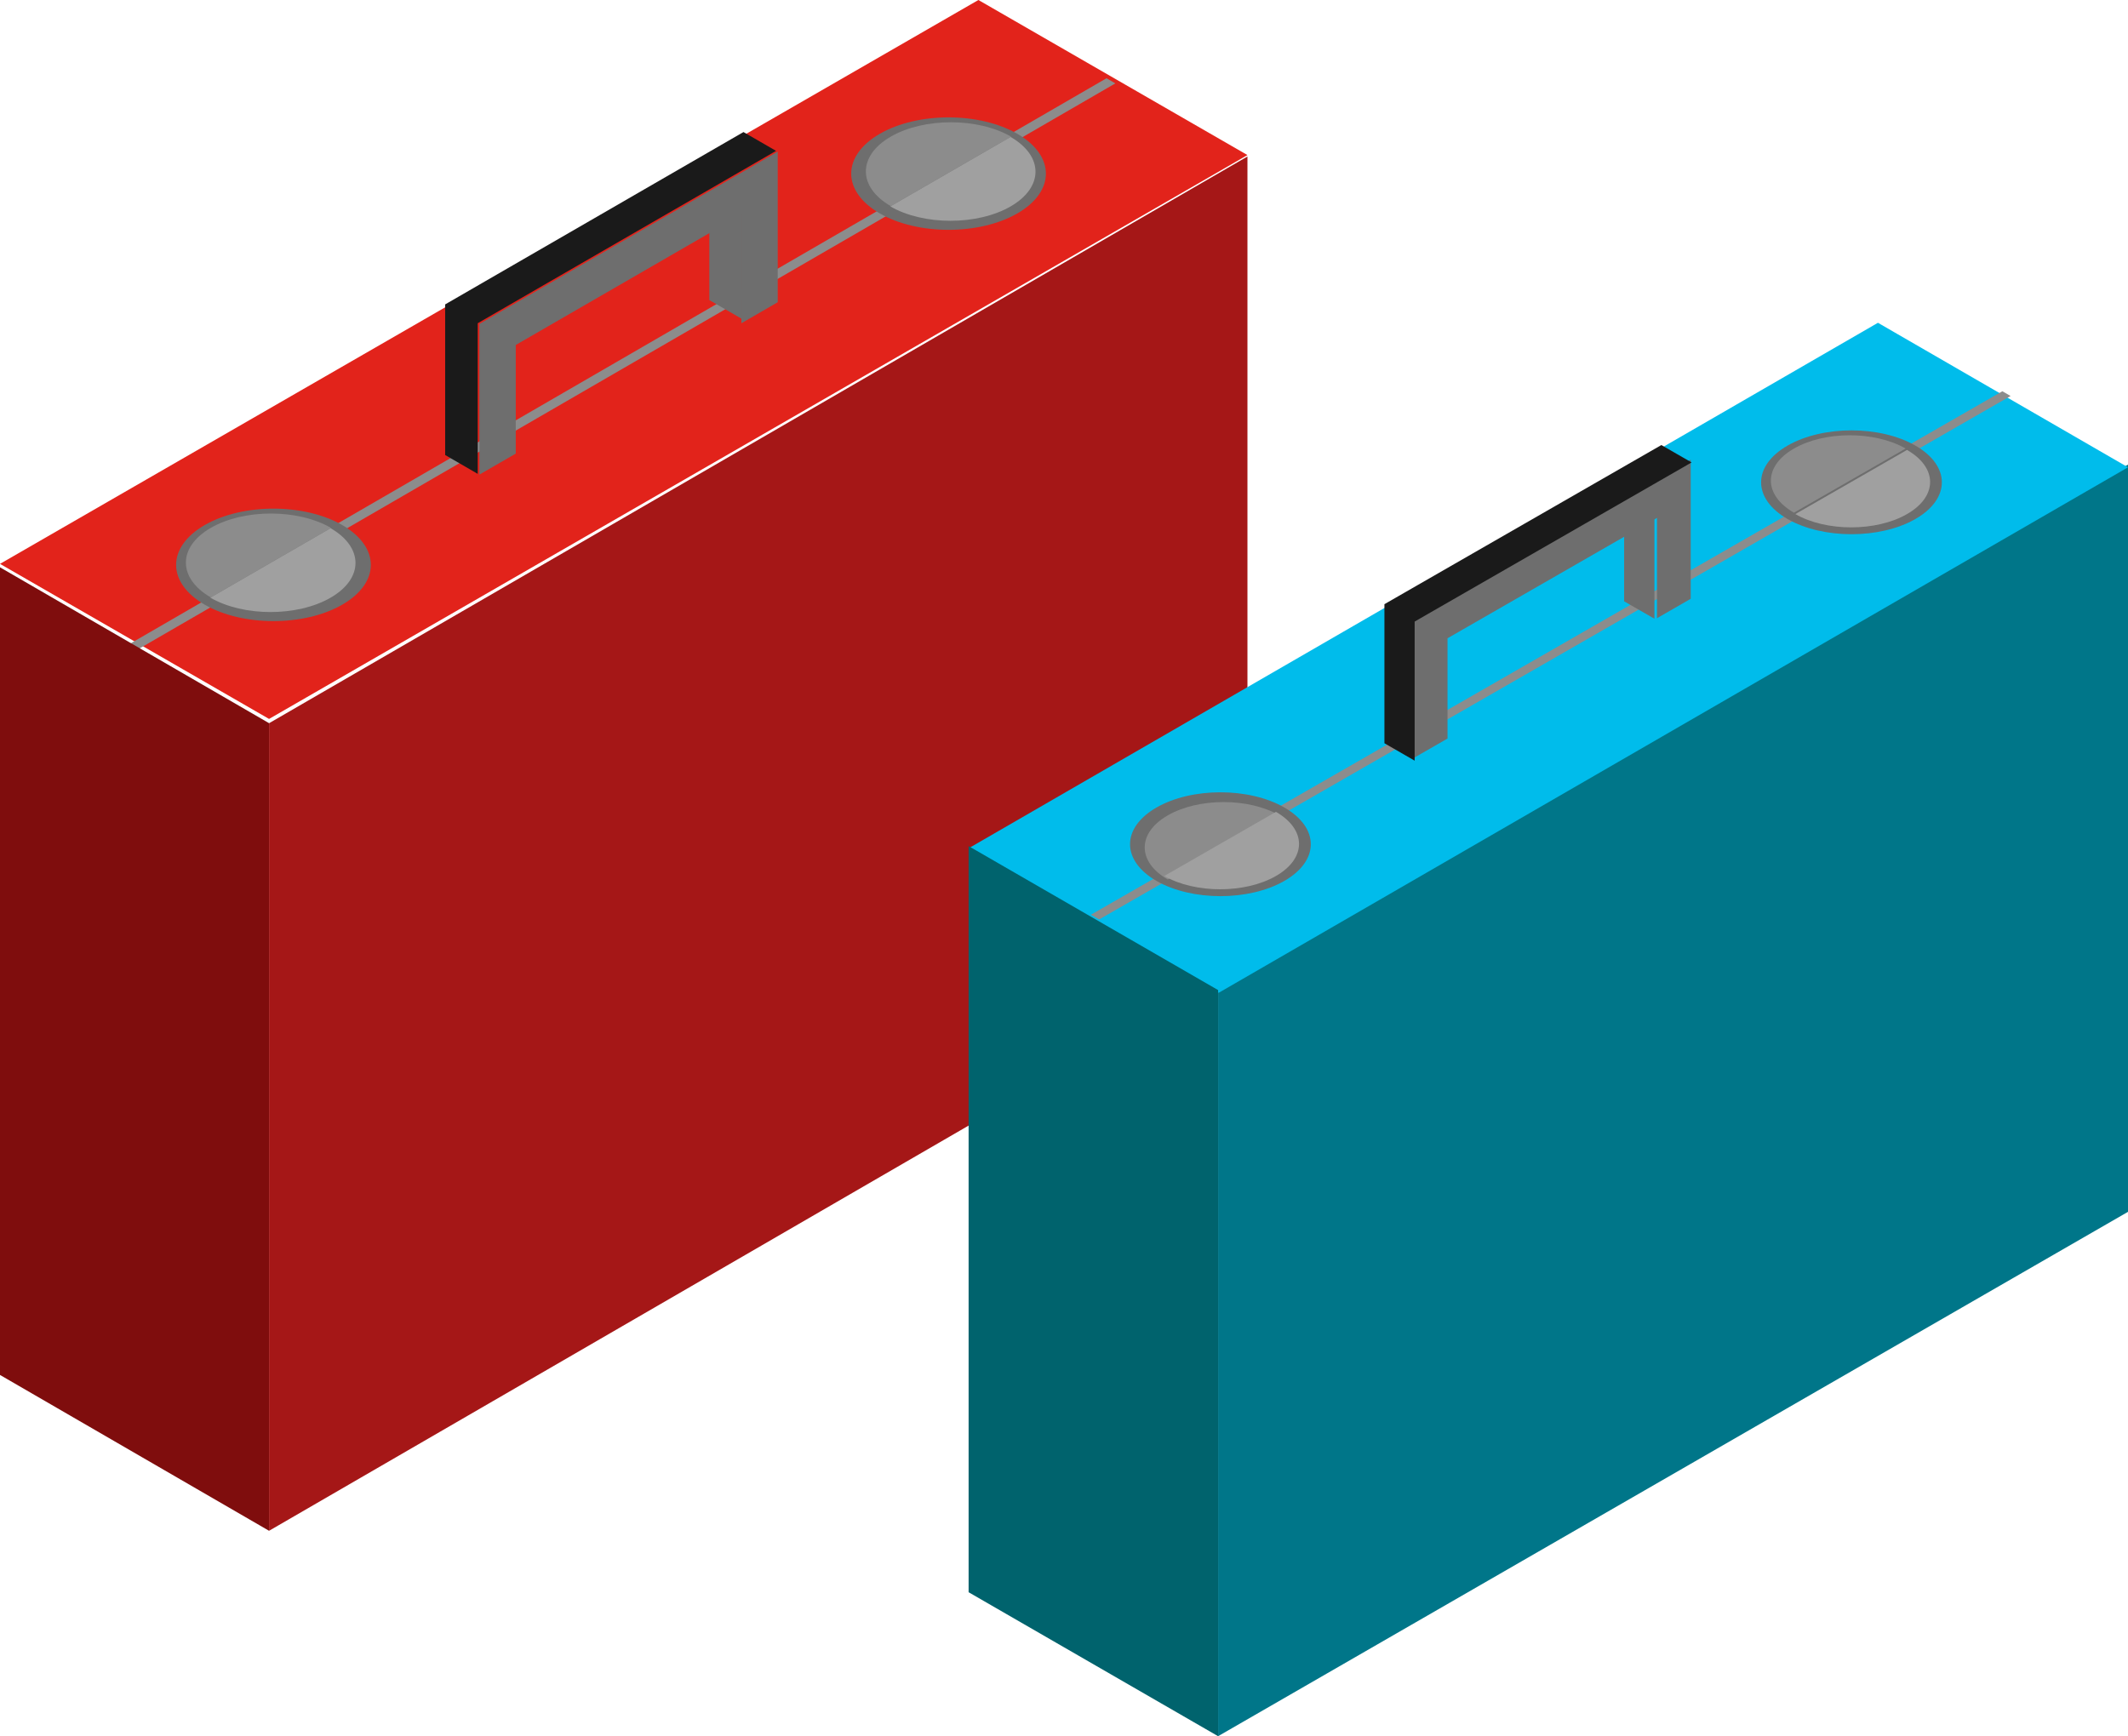
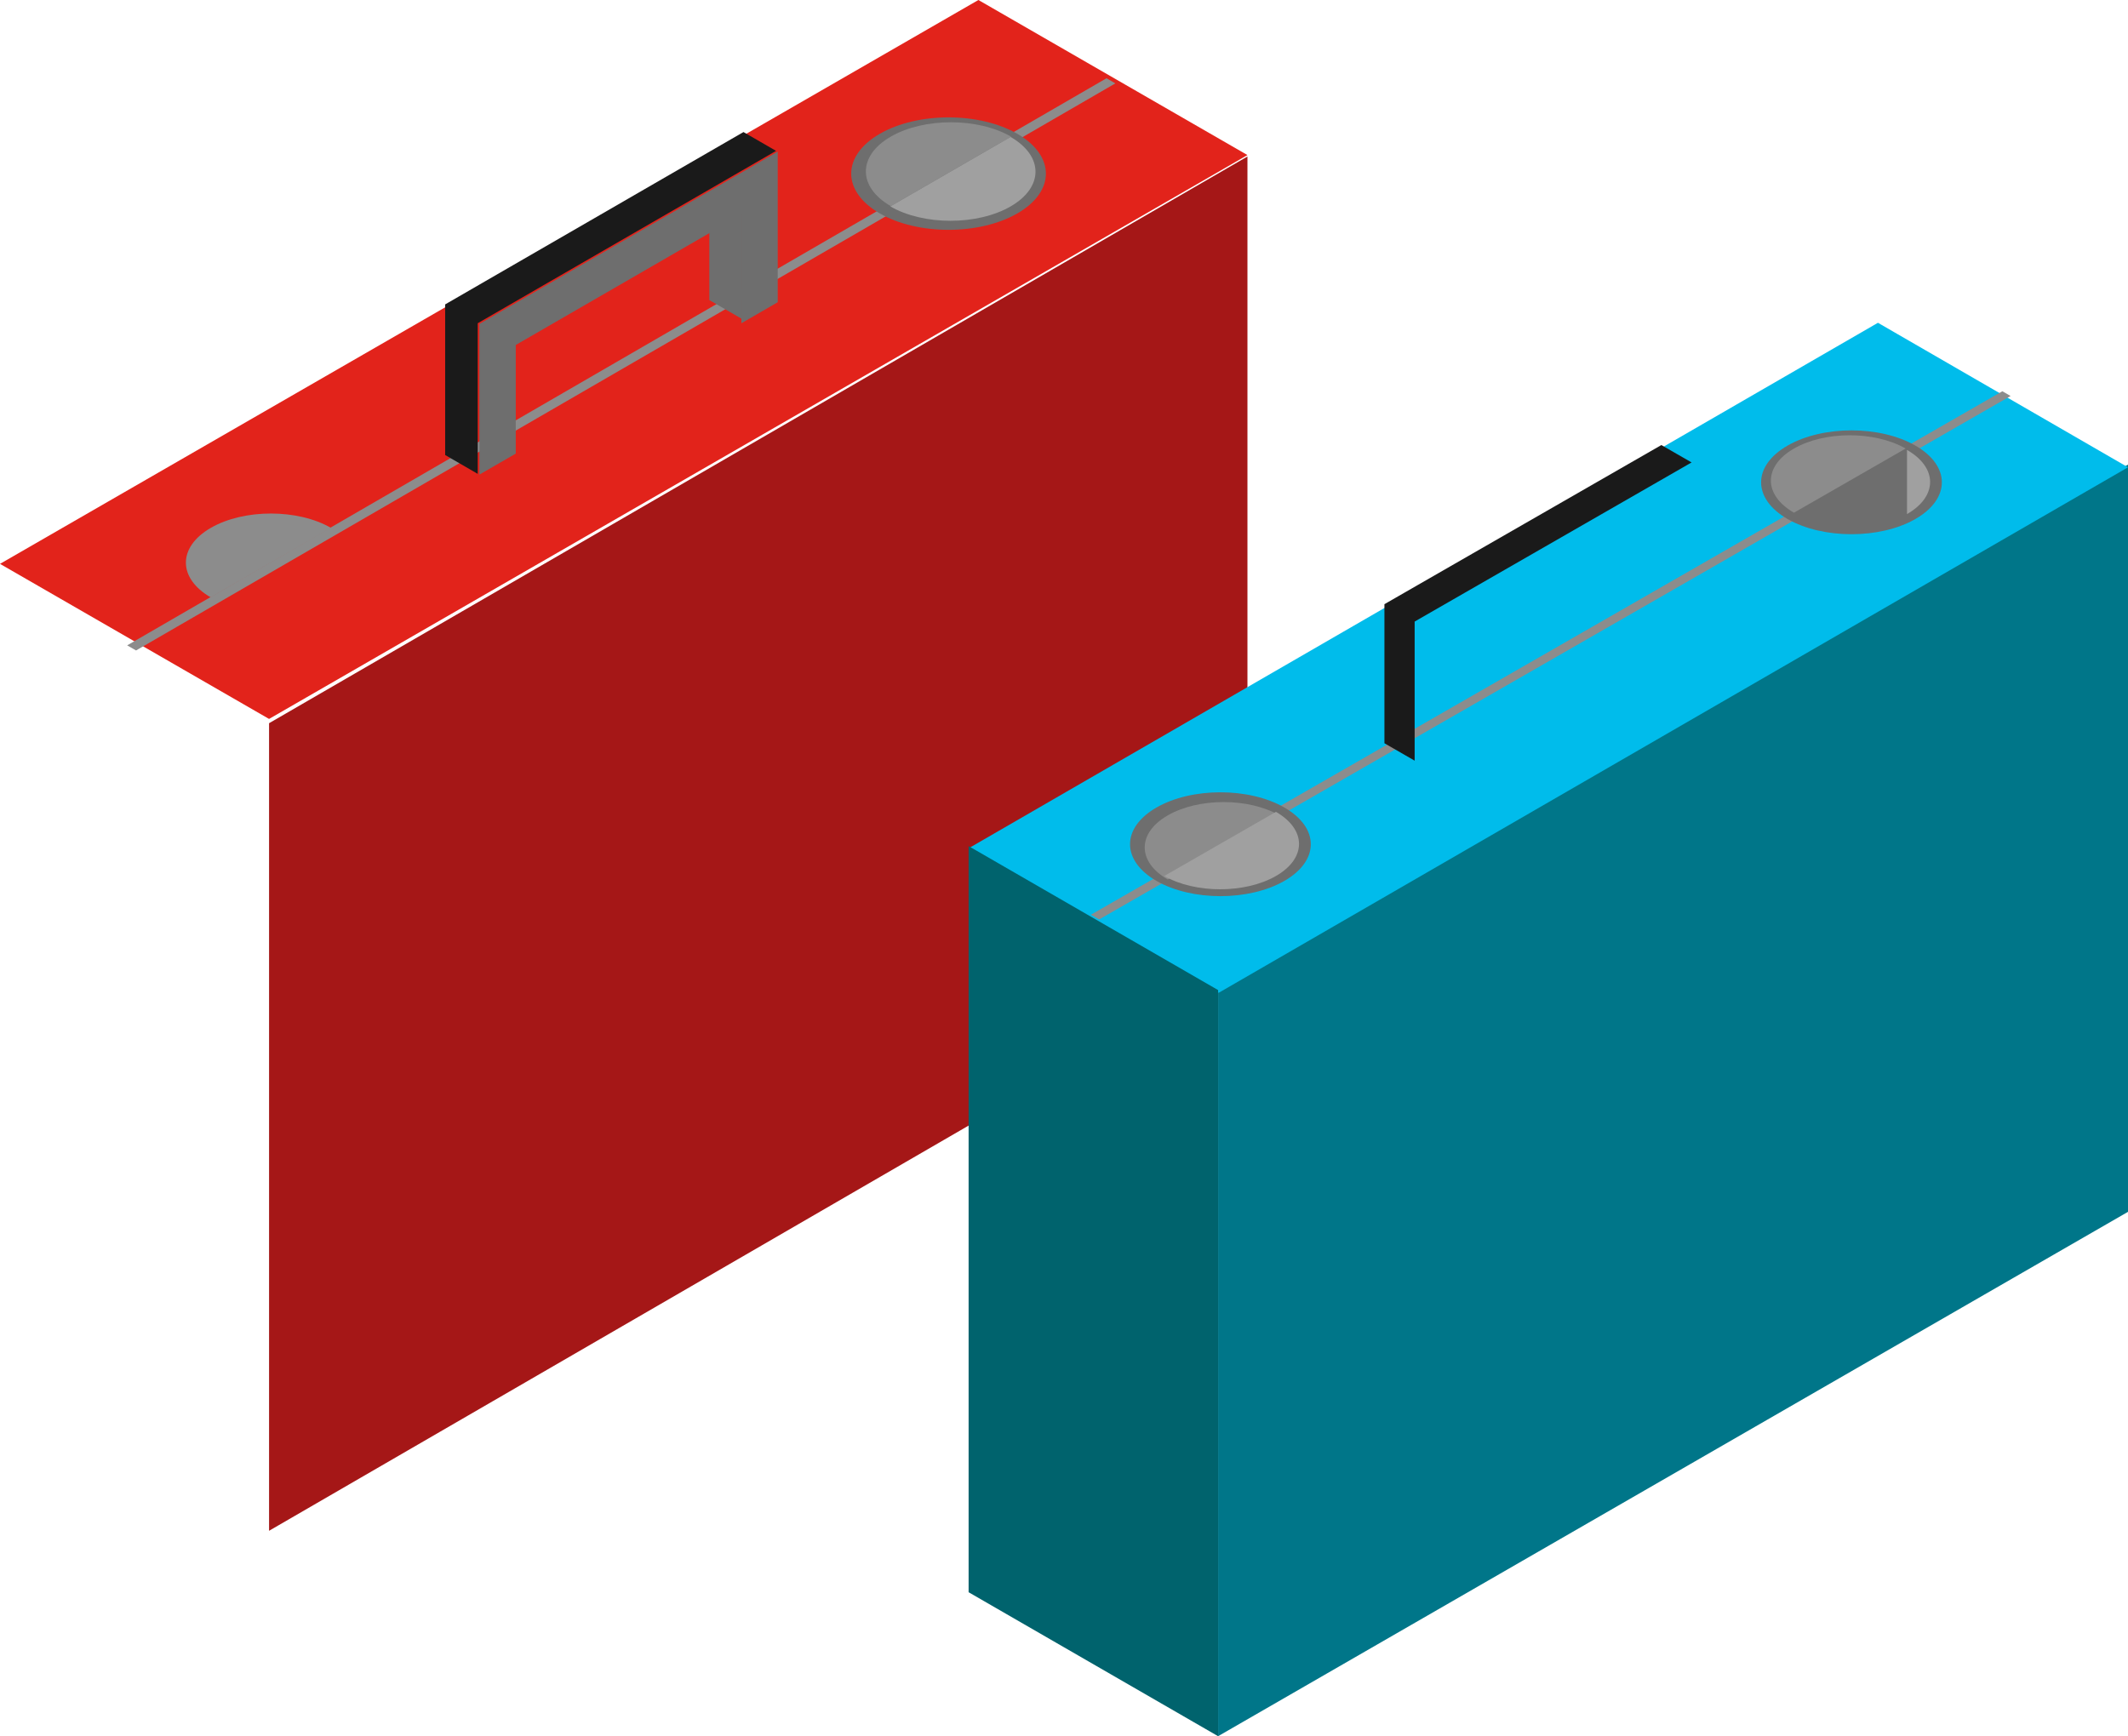
<svg xmlns="http://www.w3.org/2000/svg" width="435px" height="355px" viewBox="0 0 435 355" version="1.1">
  <g id="Main-Desktop" stroke="none" stroke-width="1" fill="none" fill-rule="evenodd">
    <g id="cisco-ixig-internet-peering-website-r2-v2" transform="translate(-890, -7696)">
      <g id="Final-Blade" transform="translate(-3, 7613)">
        <g id="SVG" transform="translate(893, 83)">
          <g id="Group-24">
            <polygon id="Fill-1" fill="#A51717" points="55 147.876 55 313 255 197.124 255 32" />
            <polygon id="Fill-2" fill="#E2231B" points="200.003 0 0 115.294 55.002 147 255 31.706" />
            <polygon id="Fill-3" fill="#8C8C8C" points="228 17.049 226.19 16 26 131.955 27.81 133" />
-             <polygon id="Fill-4" fill="#7F0D0D" points="0 281.136 55 313 55 147.868 0 116" />
            <g id="Group-23" transform="translate(36, 24)">
              <path d="M143.831,19.631 C151.601,24.117 164.199,24.117 171.974,19.631 C179.744,15.14 179.744,7.859 171.974,3.368 C164.199,-1.123 151.601,-1.123 143.831,3.368 C136.056,7.859 136.056,15.14 143.831,19.631" id="Fill-5" fill="#6E6E6E" />
              <path d="M146.085,3.94 C152.865,0.02 163.894,0.02 170.673,3.94 L146.085,18.145 C139.305,14.229 139.305,7.851 146.085,3.94" id="Fill-7" fill="#8C8C8C" />
              <path d="M170.589,4 C177.368,7.916 177.368,14.289 170.589,18.205 C163.813,22.125 152.78,22.125 146,18.205 L170.589,4 Z" id="Fill-9" fill="#A0A0A0" />
-               <path d="M5.831,99.631 C13.601,104.121 26.203,104.121 33.974,99.631 C41.748,95.14 41.748,87.859 33.974,83.368 C26.203,78.877 13.601,78.877 5.831,83.368 C-1.944,87.859 -1.944,95.14 5.831,99.631" id="Fill-11" fill="#6E6E6E" />
              <path d="M7.082,83.94 C13.857,80.02 24.891,80.02 31.666,83.94 L7.082,98.145 C0.306,94.233 0.306,87.851 7.082,83.94" id="Fill-13" fill="#8C8C8C" />
-               <path d="M31.584,84 C38.364,87.916 38.364,94.293 31.584,98.205 C24.809,102.125 13.776,102.125 7,98.205 L31.584,84 Z" id="Fill-15" fill="#A0A0A0" />
              <polygon id="Fill-17" fill="#6E6E6E" points="69.429 37.947 115.556 11.299 122.98 7 122.98 15.59 122.98 37.797 115.556 42.096 115.556 19.884 69.429 46.54 69.429 68.748 62 73.042 62 50.831 62 42.241" />
              <polygon id="Fill-19" fill="#6E6E6E" points="115.667 19 115.667 41.211 109 37.358 109 22.849" />
              <polygon id="Fill-21" fill="#1A1A1A" points="62.429 33.947 108.547 7.295 115.98 3 122.635 6.849 115.21 11.144 69.084 37.796 61.655 42.091 61.655 50.68 61.655 72.891 55 69.038 55 46.831 55 38.241" />
            </g>
          </g>
          <g id="Group-24" transform="translate(198, 66)">
            <polygon id="Fill-1" fill="#007689" points="51 136.216 51 289 237 181.784 237 29" />
            <polygon id="Fill-2" fill="#00BCEB" points="185.885 0 0 107.451 51.119 137 237 29.549" />
            <polygon id="Fill-3" fill="#8C8C8C" points="213 14.968 211.315 14 25 121.036 26.685 122" />
            <polygon id="Fill-4" fill="#00636D" points="0 259.562 51 289 51 136.442 0 107" />
            <g id="Group-23" transform="translate(33, 22)">
              <path d="M134.413,18.125 C141.626,22.267 153.322,22.267 160.539,18.125 C167.752,13.979 167.752,7.256 160.539,3.11 C153.322,-1.037 141.626,-1.037 134.413,3.11 C127.196,7.256 127.196,13.979 134.413,18.125" id="Fill-5" fill="#6E6E6E" />
              <path d="M135.72,3.714 C142.014,0.095 152.253,0.095 158.547,3.714 L135.72,16.83 C129.427,13.214 129.427,7.326 135.72,3.714" id="Fill-7" fill="#8C8C8C" />
-               <path d="M158.826,4 C165.12,7.615 165.12,13.5 158.826,17.115 C152.536,20.735 142.294,20.735 136,17.115 L158.826,4 Z" id="Fill-9" fill="#A0A0A0" />
+               <path d="M158.826,4 C165.12,7.615 165.12,13.5 158.826,17.115 L158.826,4 Z" id="Fill-9" fill="#A0A0A0" />
              <path d="M5.413,92.125 C12.626,96.271 24.325,96.271 31.539,92.125 C38.756,87.979 38.756,81.256 31.539,77.11 C24.325,72.963 12.626,72.963 5.413,77.11 C-1.804,81.256 -1.804,87.979 5.413,92.125" id="Fill-11" fill="#6E6E6E" />
              <path d="M7.718,78.714 C14.008,75.095 24.25,75.095 30.54,78.714 L7.718,91.83 C1.427,88.218 1.427,82.326 7.718,78.714" id="Fill-13" fill="#8C8C8C" />
              <path d="M29.823,78 C36.116,81.615 36.116,87.504 29.823,91.115 C23.532,94.735 13.29,94.735 7,91.115 L29.823,78 Z" id="Fill-15" fill="#A0A0A0" />
-               <polygon id="Fill-17" fill="#6E6E6E" points="64.897 34.573 107.717 9.969 114.61 6 114.61 13.931 114.61 34.435 107.717 38.404 107.717 17.896 64.897 42.508 64.897 63.012 58 66.977 58 46.469 58 38.538" />
-               <polygon id="Fill-19" fill="#6E6E6E" points="107.19 18 107.19 38.508 101 34.95 101 21.554" />
              <polygon id="Fill-21" fill="#1A1A1A" points="58.897 31.573 101.71 6.965 108.61 3 114.788 6.554 107.895 10.519 65.075 35.127 58.178 39.092 58.178 47.023 58.178 67.531 52 63.973 52 43.469 52 35.538" />
            </g>
          </g>
        </g>
      </g>
    </g>
  </g>
</svg>